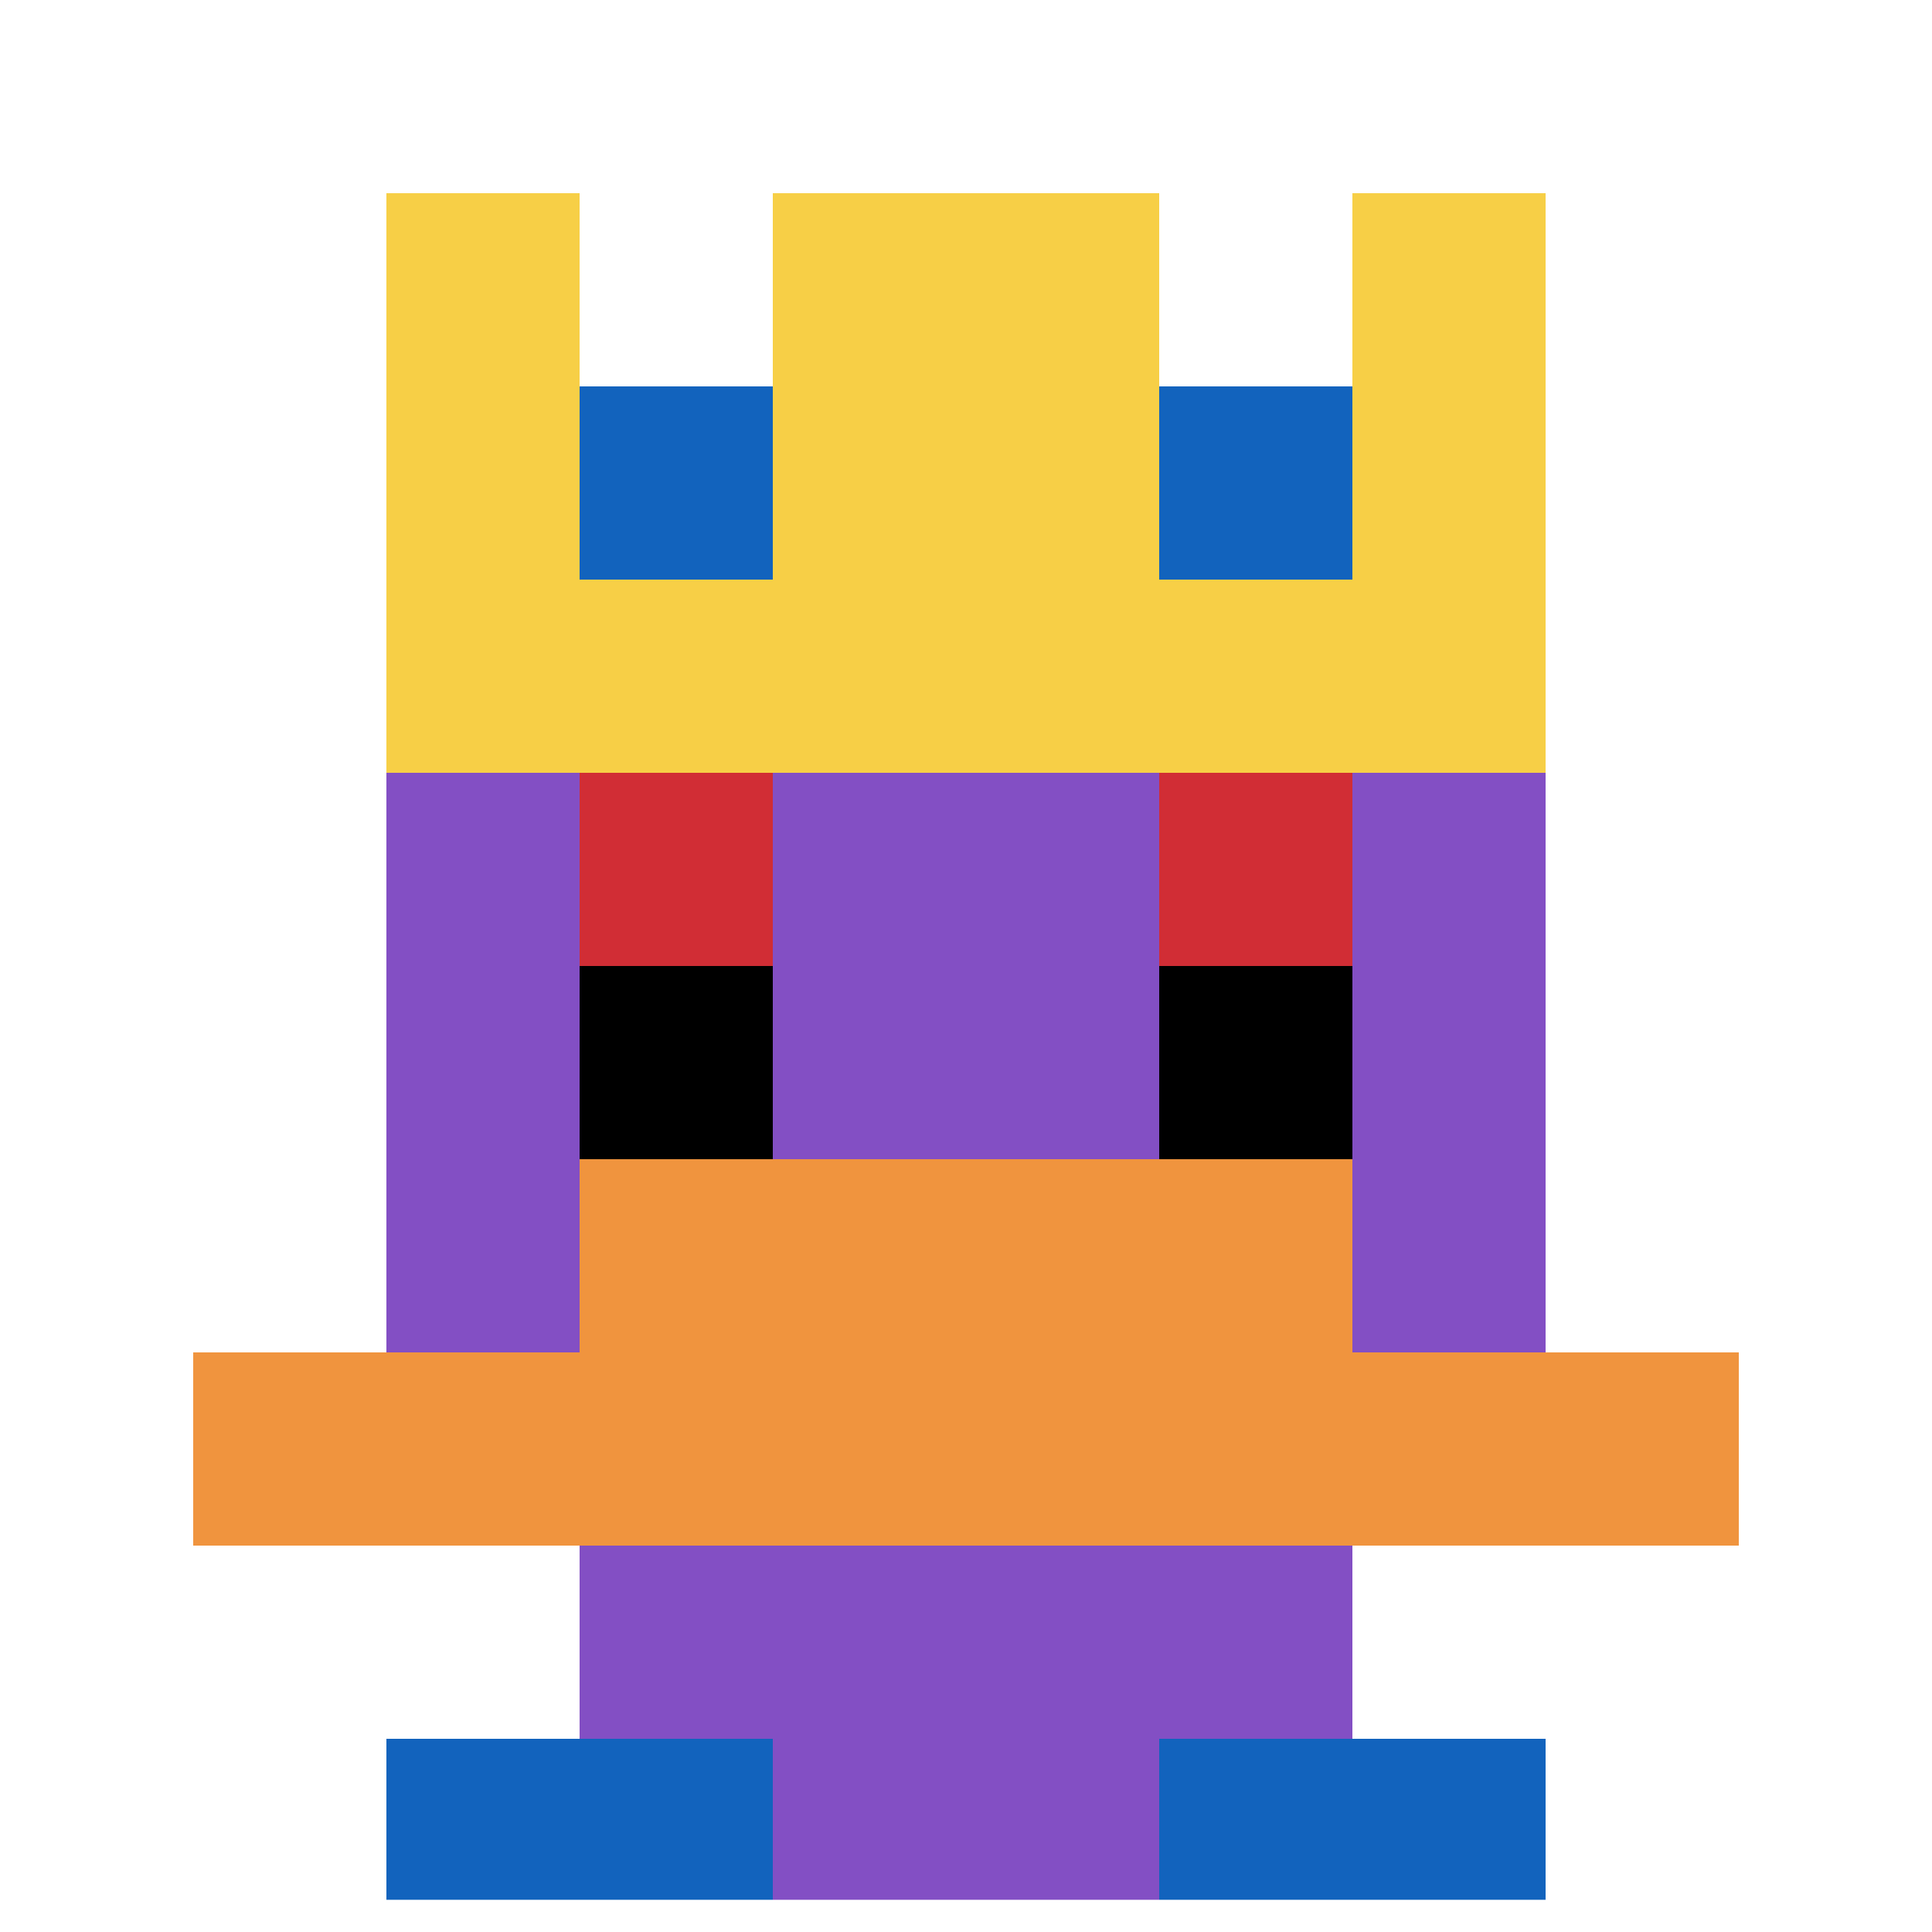
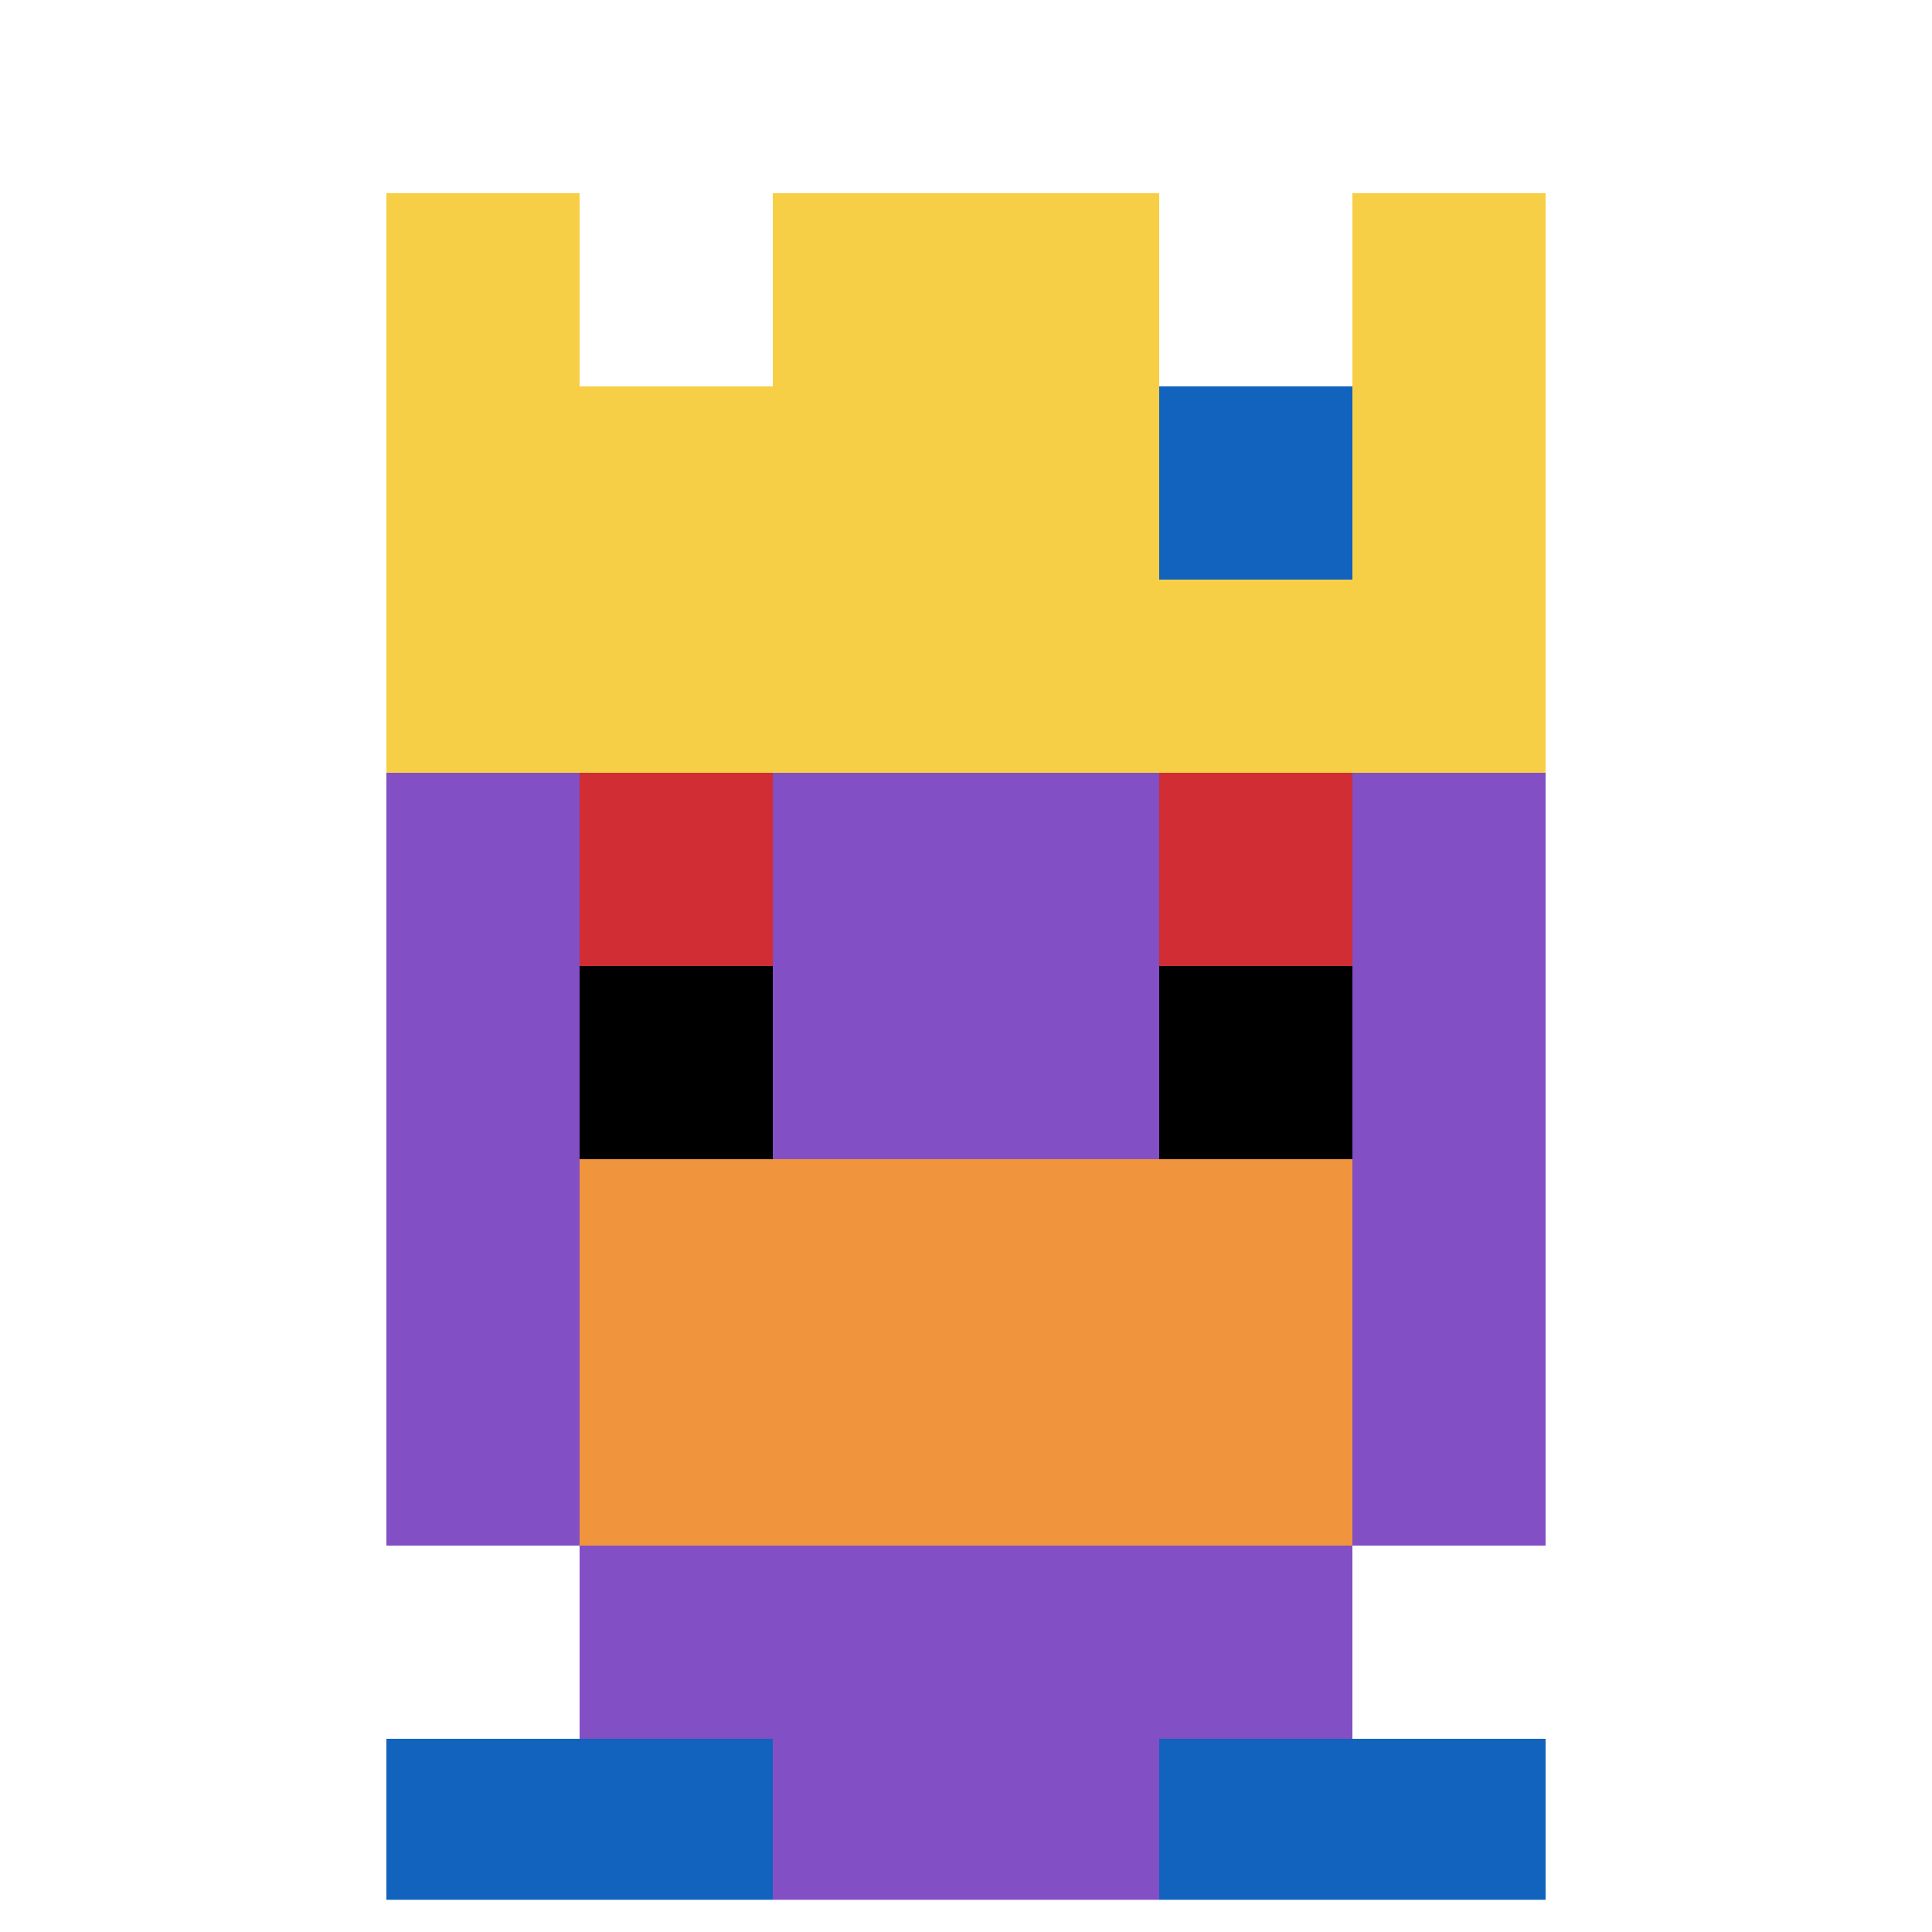
<svg xmlns="http://www.w3.org/2000/svg" version="1.1" width="123" height="123">
  <title>'goose-pfp-622597' by Dmitri Cherniak</title>
  <desc>seed=622597
backgroundColor=#ffffff
padding=100
innerPadding=0
timeout=900
dimension=1
border=true
Save=function(){return n.handleSave()}
frame=317

Rendered at Tue Oct 03 2023 22:22:46 GMT+0100 (British Summer Time)
Generated in &lt;1ms
</desc>
  <defs />
  <rect width="100%" height="100%" fill="#ffffff" />
  <g>
    <g id="0-0">
      <rect x="0" y="0" height="123" width="123" fill="#ffffff" />
      <g>
        <rect id="0-0-3-2-4-7" x="36.9" y="24.6" width="49.2" height="86.1" fill="#834FC4" />
        <rect id="0-0-2-3-6-5" x="24.6" y="36.9" width="73.8" height="61.5" fill="#834FC4" />
        <rect id="0-0-4-8-2-2" x="49.2" y="98.4" width="24.6" height="24.6" fill="#834FC4" />
-         <rect id="0-0-1-7-8-1" x="12.3" y="86.1" width="98.4" height="12.3" fill="#F0943E" />
        <rect id="0-0-3-6-4-2" x="36.9" y="73.8" width="49.2" height="24.6" fill="#F0943E" />
        <rect id="0-0-3-4-1-1" x="36.9" y="49.2" width="12.3" height="12.3" fill="#D12D35" />
        <rect id="0-0-6-4-1-1" x="73.8" y="49.2" width="12.3" height="12.3" fill="#D12D35" />
        <rect id="0-0-3-5-1-1" x="36.9" y="61.5" width="12.3" height="12.3" fill="#000000" />
        <rect id="0-0-6-5-1-1" x="73.8" y="61.5" width="12.3" height="12.3" fill="#000000" />
        <rect id="0-0-2-1-1-2" x="24.6" y="12.3" width="12.3" height="24.6" fill="#F7CF46" />
        <rect id="0-0-4-1-2-2" x="49.2" y="12.3" width="24.6" height="24.6" fill="#F7CF46" />
        <rect id="0-0-7-1-1-2" x="86.1" y="12.3" width="12.3" height="24.6" fill="#F7CF46" />
        <rect id="0-0-2-2-6-2" x="24.6" y="24.6" width="73.8" height="24.6" fill="#F7CF46" />
-         <rect id="0-0-3-2-1-1" x="36.9" y="24.6" width="12.3" height="12.3" fill="#1263BD" />
        <rect id="0-0-6-2-1-1" x="73.8" y="24.6" width="12.3" height="12.3" fill="#1263BD" />
        <rect id="0-0-2-9-2-1" x="24.6" y="110.7" width="24.6" height="12.3" fill="#1263BD" />
        <rect id="0-0-6-9-2-1" x="73.8" y="110.7" width="24.6" height="12.3" fill="#1263BD" />
      </g>
      <rect x="0" y="0" stroke="white" stroke-width="4.1" height="123" width="123" fill="none" />
    </g>
  </g>
</svg>